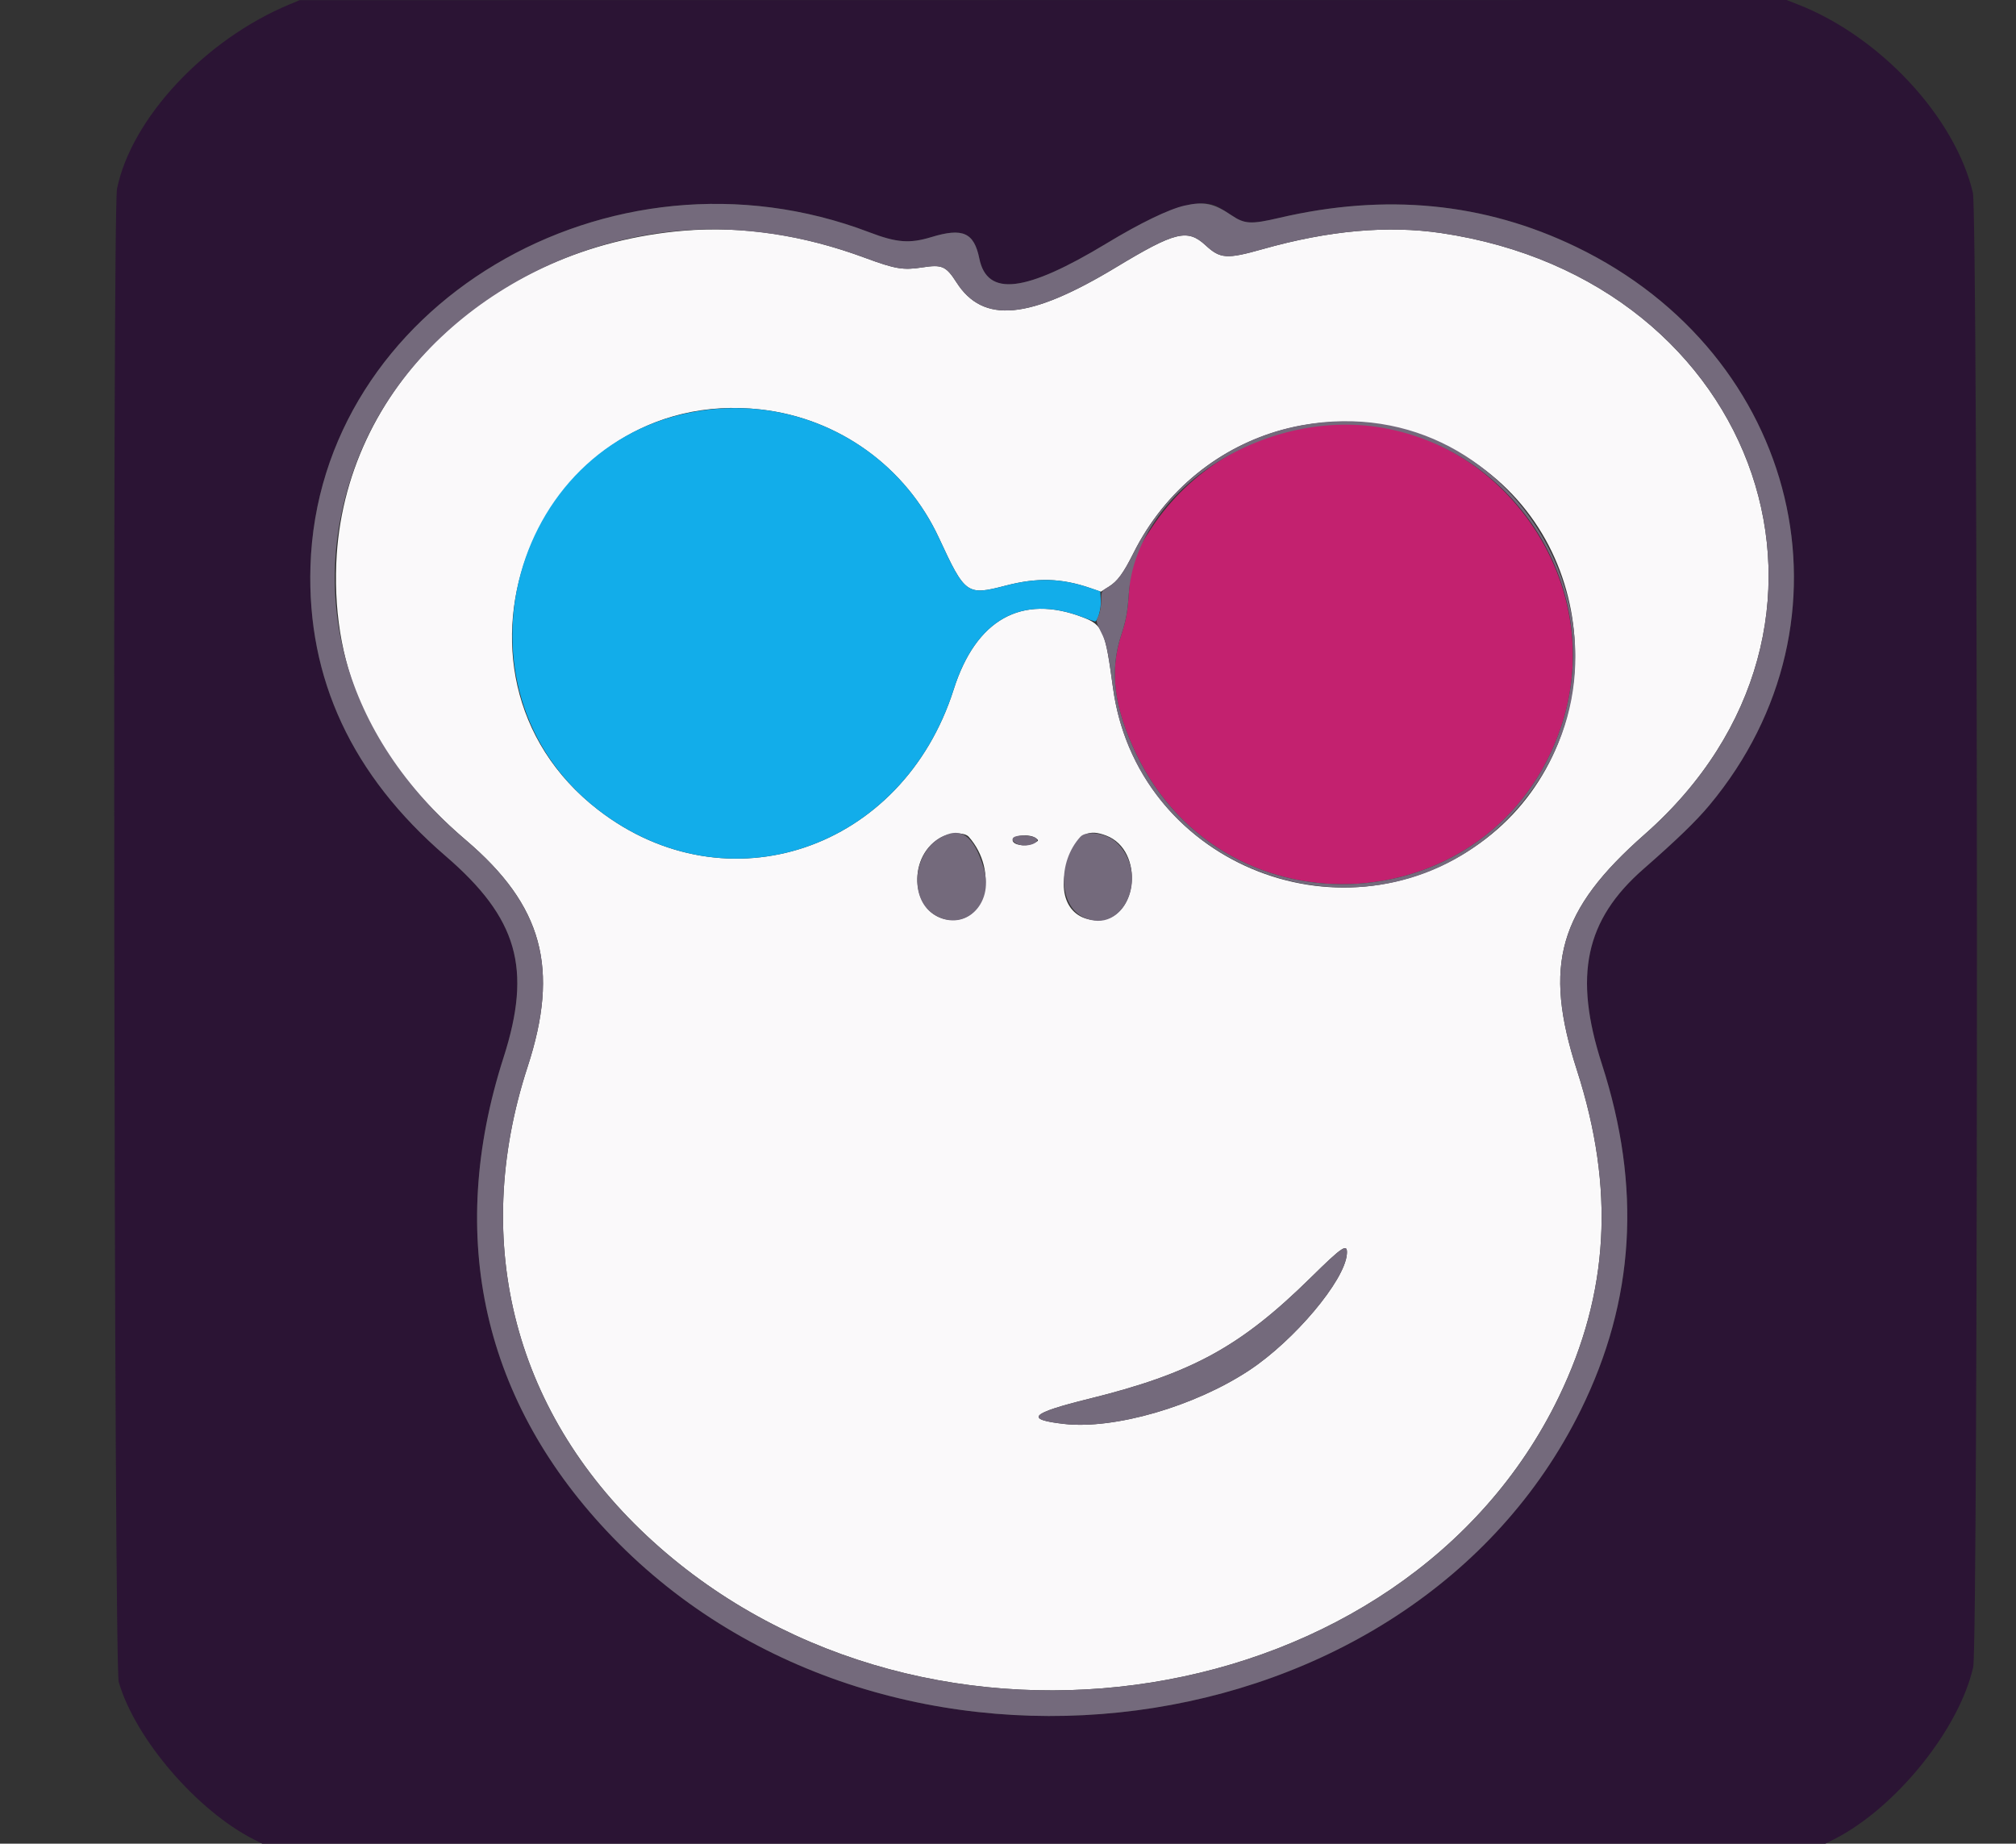
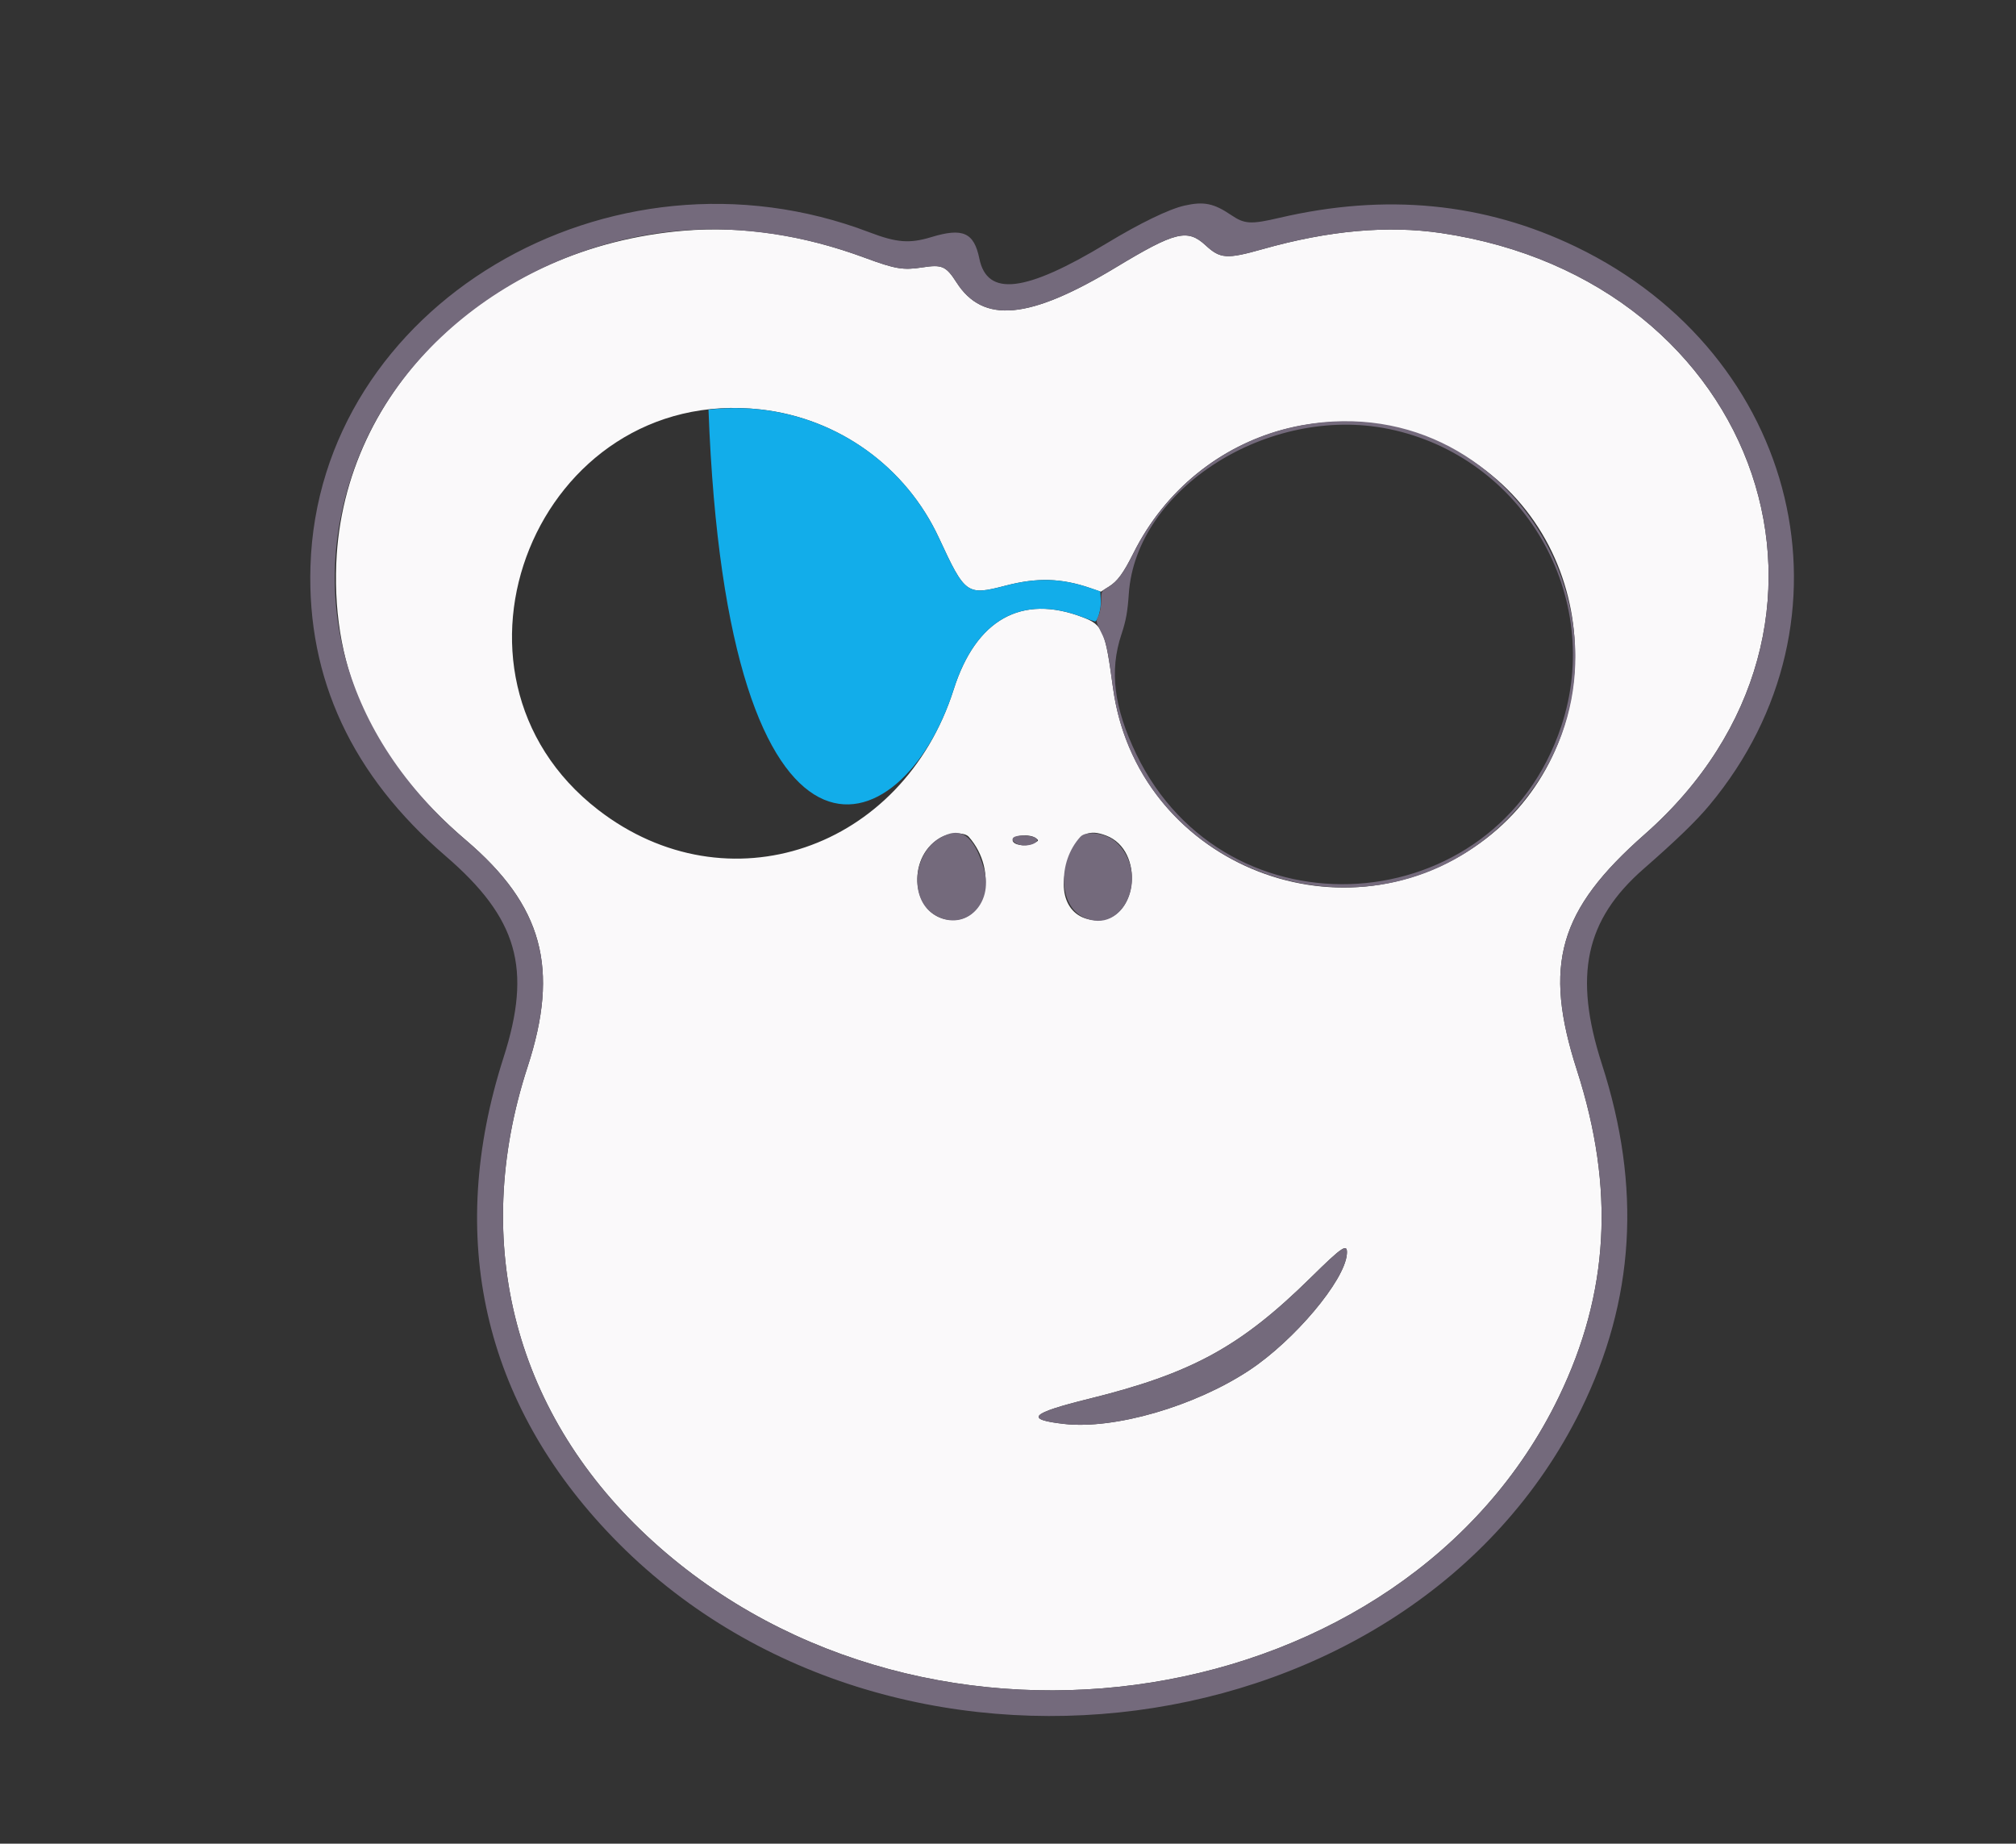
<svg xmlns="http://www.w3.org/2000/svg" id="svg" version="1.1" width="400" height="365.854" viewBox="0, 0, 400,365.854">
  <rect x="0" y="0" width="400" height="365.854" fill="#333333" stroke="none" />
  <g id="svgg">
    <path id="path0" d="M135.765 45.771 C 97.393 48.954,68.100 76.968,66.720 111.802 C 65.865 133.393,74.193 151.178,92.429 166.707 C 107.681 179.693,111.067 192.134,104.679 211.711 C 93.189 246.924,102.223 281.105,129.574 305.899 C 184.269 355.483,278.684 340.439,309.262 277.269 C 319.281 256.570,320.436 235.843,312.878 212.357 C 306.138 191.415,309.239 180.611,326.299 165.590 C 373.014 124.461,349.745 55.671,285.931 46.247 C 275.344 44.684,263.617 45.738,250.568 49.426 C 243.391 51.454,242.126 51.370,239.194 48.667 C 235.600 45.354,233.182 45.951,221.409 53.059 C 204.230 63.431,195.075 64.296,189.788 56.047 C 187.704 52.795,186.922 52.452,182.992 53.063 C 179.216 53.651,177.645 53.389,171.669 51.178 C 159.347 46.619,147.343 44.811,135.765 45.771 M150.961 81.257 C 166.392 83.004,179.789 92.674,186.313 106.773 C 191.493 117.968,191.843 118.218,199.510 116.217 C 205.790 114.577,210.597 114.715,216.351 116.700 L 218.429 117.417 220.010 116.414 C 221.769 115.298,222.880 113.784,224.890 109.760 C 237.607 84.303,268.804 75.930,292.386 91.645 C 318.685 109.171,319.327 148.834,293.610 167.328 C 265.296 187.689,225.451 170.763,220.821 136.408 C 219.303 125.144,218.827 124.030,214.879 122.505 C 202.742 117.818,193.650 122.888,189.221 136.814 C 179.086 168.686,144.277 180.485,118.700 160.718 C 83.492 133.508,106.739 76.251,150.961 81.257 M192.216 166.057 C 198.206 172.859,195.670 183.358,188.239 182.521 C 180.945 181.698,179.678 170.366,186.428 166.319 C 188.293 165.201,191.341 165.063,192.216 166.057 M219.464 165.806 C 227.172 168.718,225.804 182.580,217.805 182.611 C 211.591 182.634,209.213 176.437,212.633 169.130 C 214.410 165.331,216.070 164.523,219.464 165.806 M205.511 166.307 C 206.187 166.807,206.154 166.861,204.818 167.423 C 203.258 168.080,200.915 167.645,200.915 166.699 C 200.915 165.713,204.315 165.423,205.511 166.307 M267.232 248.896 C 266.788 254.142,256.833 265.982,247.890 271.901 C 237.053 279.074,221.106 283.696,211.114 282.561 C 203.216 281.663,204.420 280.453,216.075 277.574 C 236.460 272.538,246.139 267.247,260.089 253.513 C 266.468 247.232,267.426 246.614,267.232 248.896 " stroke="none" fill="#faf9fa" fill-rule="evenodd" />
-     <path id="path1" d="M140.575 81.287 C 101.591 85.809,87.584 136.670,118.700 160.718 C 144.277 180.485,179.086 168.686,189.221 136.814 C 193.619 122.984,202.629 117.882,214.659 122.410 C 216.004 122.916,217.163 123.330,217.235 123.330 C 217.784 123.330,218.502 120.820,218.408 119.229 L 218.298 117.358 216.285 116.672 C 210.542 114.715,205.760 114.585,199.510 116.217 C 191.843 118.218,191.493 117.968,186.313 106.773 C 178.202 89.242,159.900 79.045,140.575 81.287 " stroke="none" fill="#12adea" fill-rule="evenodd" />
-     <path id="path2" d="M262.214 84.403 C 248.292 85.909,236.114 93.232,228.551 104.646 C 224.905 110.150,224.385 111.646,223.968 117.841 C 223.727 121.424,223.409 123.169,222.503 125.892 C 220.099 133.118,221.003 140.394,225.452 149.636 C 243.248 186.596,296.783 183.105,309.766 144.138 C 320.059 113.241,294.337 80.928,262.214 84.403 " stroke="none" fill="#c3216f" fill-rule="evenodd" />
-     <path id="path3" d="M57.436 0.876 C 40.701 7.833,26.102 23.436,23.220 37.446 C 22.279 42.019,22.609 330.464,23.559 333.760 C 26.807 345.031,39.138 359.376,50.473 365.070 L 52.256 365.965 207.110 365.965 L 361.964 365.965 363.873 364.999 C 376.080 358.819,388.669 343.252,391.505 330.833 C 392.529 326.346,392.468 42.597,391.442 38.243 C 387.910 23.263,373.078 7.288,356.766 0.895 L 354.482 0.000 206.975 0.015 L 59.469 0.031 57.436 0.876 M241.692 41.051 C 242.110 41.263,243.295 42.008,244.326 42.705 C 246.943 44.475,248.201 44.546,253.797 43.238 C 274.953 38.293,294.515 40.202,312.717 48.989 C 357.127 70.428,369.716 123.093,339.193 159.753 C 336.550 162.927,332.678 166.675,326.098 172.430 C 314.522 182.555,312.164 193.608,317.836 211.162 C 325.728 235.585,324.359 258.044,313.655 279.780 C 279.919 348.288,176.375 361.869,121.500 304.984 C 95.867 278.411,88.421 245.626,99.901 209.881 C 105.592 192.158,102.729 182.202,88.388 169.845 C 69.842 153.864,60.907 134.689,61.600 112.351 C 63.202 60.751,120.831 26.348,172.553 46.116 C 177.898 48.159,180.504 48.359,184.785 47.052 C 191.035 45.146,193.259 46.139,194.312 51.304 C 195.871 58.952,203.451 58.041,219.611 48.264 C 231.183 41.263,237.836 39.090,241.692 41.051 " stroke="none" fill="#2b1434" fill-rule="evenodd" />
+     <path id="path1" d="M140.575 81.287 C 144.277 180.485,179.086 168.686,189.221 136.814 C 193.619 122.984,202.629 117.882,214.659 122.410 C 216.004 122.916,217.163 123.330,217.235 123.330 C 217.784 123.330,218.502 120.820,218.408 119.229 L 218.298 117.358 216.285 116.672 C 210.542 114.715,205.760 114.585,199.510 116.217 C 191.843 118.218,191.493 117.968,186.313 106.773 C 178.202 89.242,159.900 79.045,140.575 81.287 " stroke="none" fill="#12adea" fill-rule="evenodd" />
    <path id="path4" d="M235.022 40.798 C 231.954 41.487,226.224 44.263,219.611 48.264 C 203.451 58.041,195.871 58.952,194.312 51.304 C 193.259 46.139,191.035 45.146,184.785 47.052 C 180.504 48.359,177.898 48.159,172.553 46.116 C 120.831 26.348,63.202 60.751,61.600 112.351 C 60.907 134.689,69.842 153.864,88.388 169.845 C 102.729 182.202,105.592 192.158,99.901 209.881 C 88.421 245.626,95.867 278.411,121.500 304.984 C 176.375 361.869,279.919 348.288,313.655 279.780 C 324.359 258.044,325.728 235.585,317.836 211.162 C 312.164 193.608,314.522 182.555,326.098 172.430 C 332.678 166.675,336.550 162.927,339.193 159.753 C 369.716 123.093,357.127 70.428,312.717 48.989 C 294.515 40.202,274.953 38.293,253.797 43.238 C 248.201 44.546,246.943 44.475,244.326 42.705 C 240.818 40.332,238.871 39.933,235.022 40.798 M147.133 45.724 C 155.545 46.376,163.424 48.127,171.669 51.178 C 177.645 53.389,179.216 53.651,182.992 53.063 C 186.922 52.452,187.704 52.795,189.788 56.047 C 195.075 64.296,204.230 63.431,221.409 53.059 C 233.182 45.951,235.600 45.354,239.194 48.667 C 242.126 51.370,243.391 51.454,250.568 49.426 C 263.617 45.738,275.344 44.684,285.931 46.247 C 349.745 55.671,373.014 124.461,326.299 165.590 C 309.239 180.611,306.138 191.415,312.878 212.357 C 320.436 235.843,319.281 256.570,309.262 277.269 C 278.684 340.439,184.269 355.483,129.574 305.899 C 102.223 281.105,93.189 246.924,104.679 211.711 C 111.067 192.134,107.681 179.693,92.429 166.707 C 68.116 146.004,60.241 117.396,71.361 90.171 C 82.856 62.027,114.905 43.227,147.133 45.724 M258.343 84.374 C 243.967 86.977,231.552 96.406,224.877 109.790 C 222.916 113.722,221.580 115.526,219.931 116.467 C 218.536 117.264,218.487 117.357,218.484 119.231 C 218.483 120.298,218.233 121.650,217.930 122.236 C 217.411 123.240,217.442 123.424,218.463 125.433 C 219.529 127.530,219.735 128.498,220.848 136.612 C 226.010 174.261,273.096 189.551,299.477 162.145 C 330.494 129.922,302.202 76.432,258.343 84.374 M275.539 85.124 C 302.238 90.583,318.352 118.366,309.766 144.138 C 296.783 183.105,243.248 186.596,225.452 149.636 C 221.003 140.394,220.099 133.118,222.503 125.892 C 223.409 123.169,223.727 121.424,223.968 117.841 C 225.374 96.972,251.725 80.255,275.539 85.124 M186.428 166.319 C 181.141 169.489,180.417 178.228,185.179 181.380 C 191.054 185.268,197.352 179.591,195.202 172.345 C 193.226 165.687,190.549 163.849,186.428 166.319 M214.350 166.062 C 209.763 171.131,210.096 179.714,214.971 182.027 C 222.895 185.788,228.293 173.574,221.533 167.178 C 219.595 165.344,215.567 164.718,214.350 166.062 M201.372 166.025 C 200.507 166.374,200.917 167.190,202.164 167.602 C 203.940 168.188,206.641 167.143,205.511 166.307 C 204.832 165.806,202.338 165.635,201.372 166.025 M260.089 253.513 C 246.139 267.247,236.460 272.538,216.075 277.574 C 204.420 280.453,203.216 281.663,211.114 282.561 C 221.106 283.696,237.053 279.074,247.890 271.901 C 256.833 265.982,266.788 254.142,267.232 248.896 C 267.426 246.614,266.468 247.232,260.089 253.513 " stroke="none" fill="#746a7c" fill-rule="evenodd" />
  </g>
</svg>